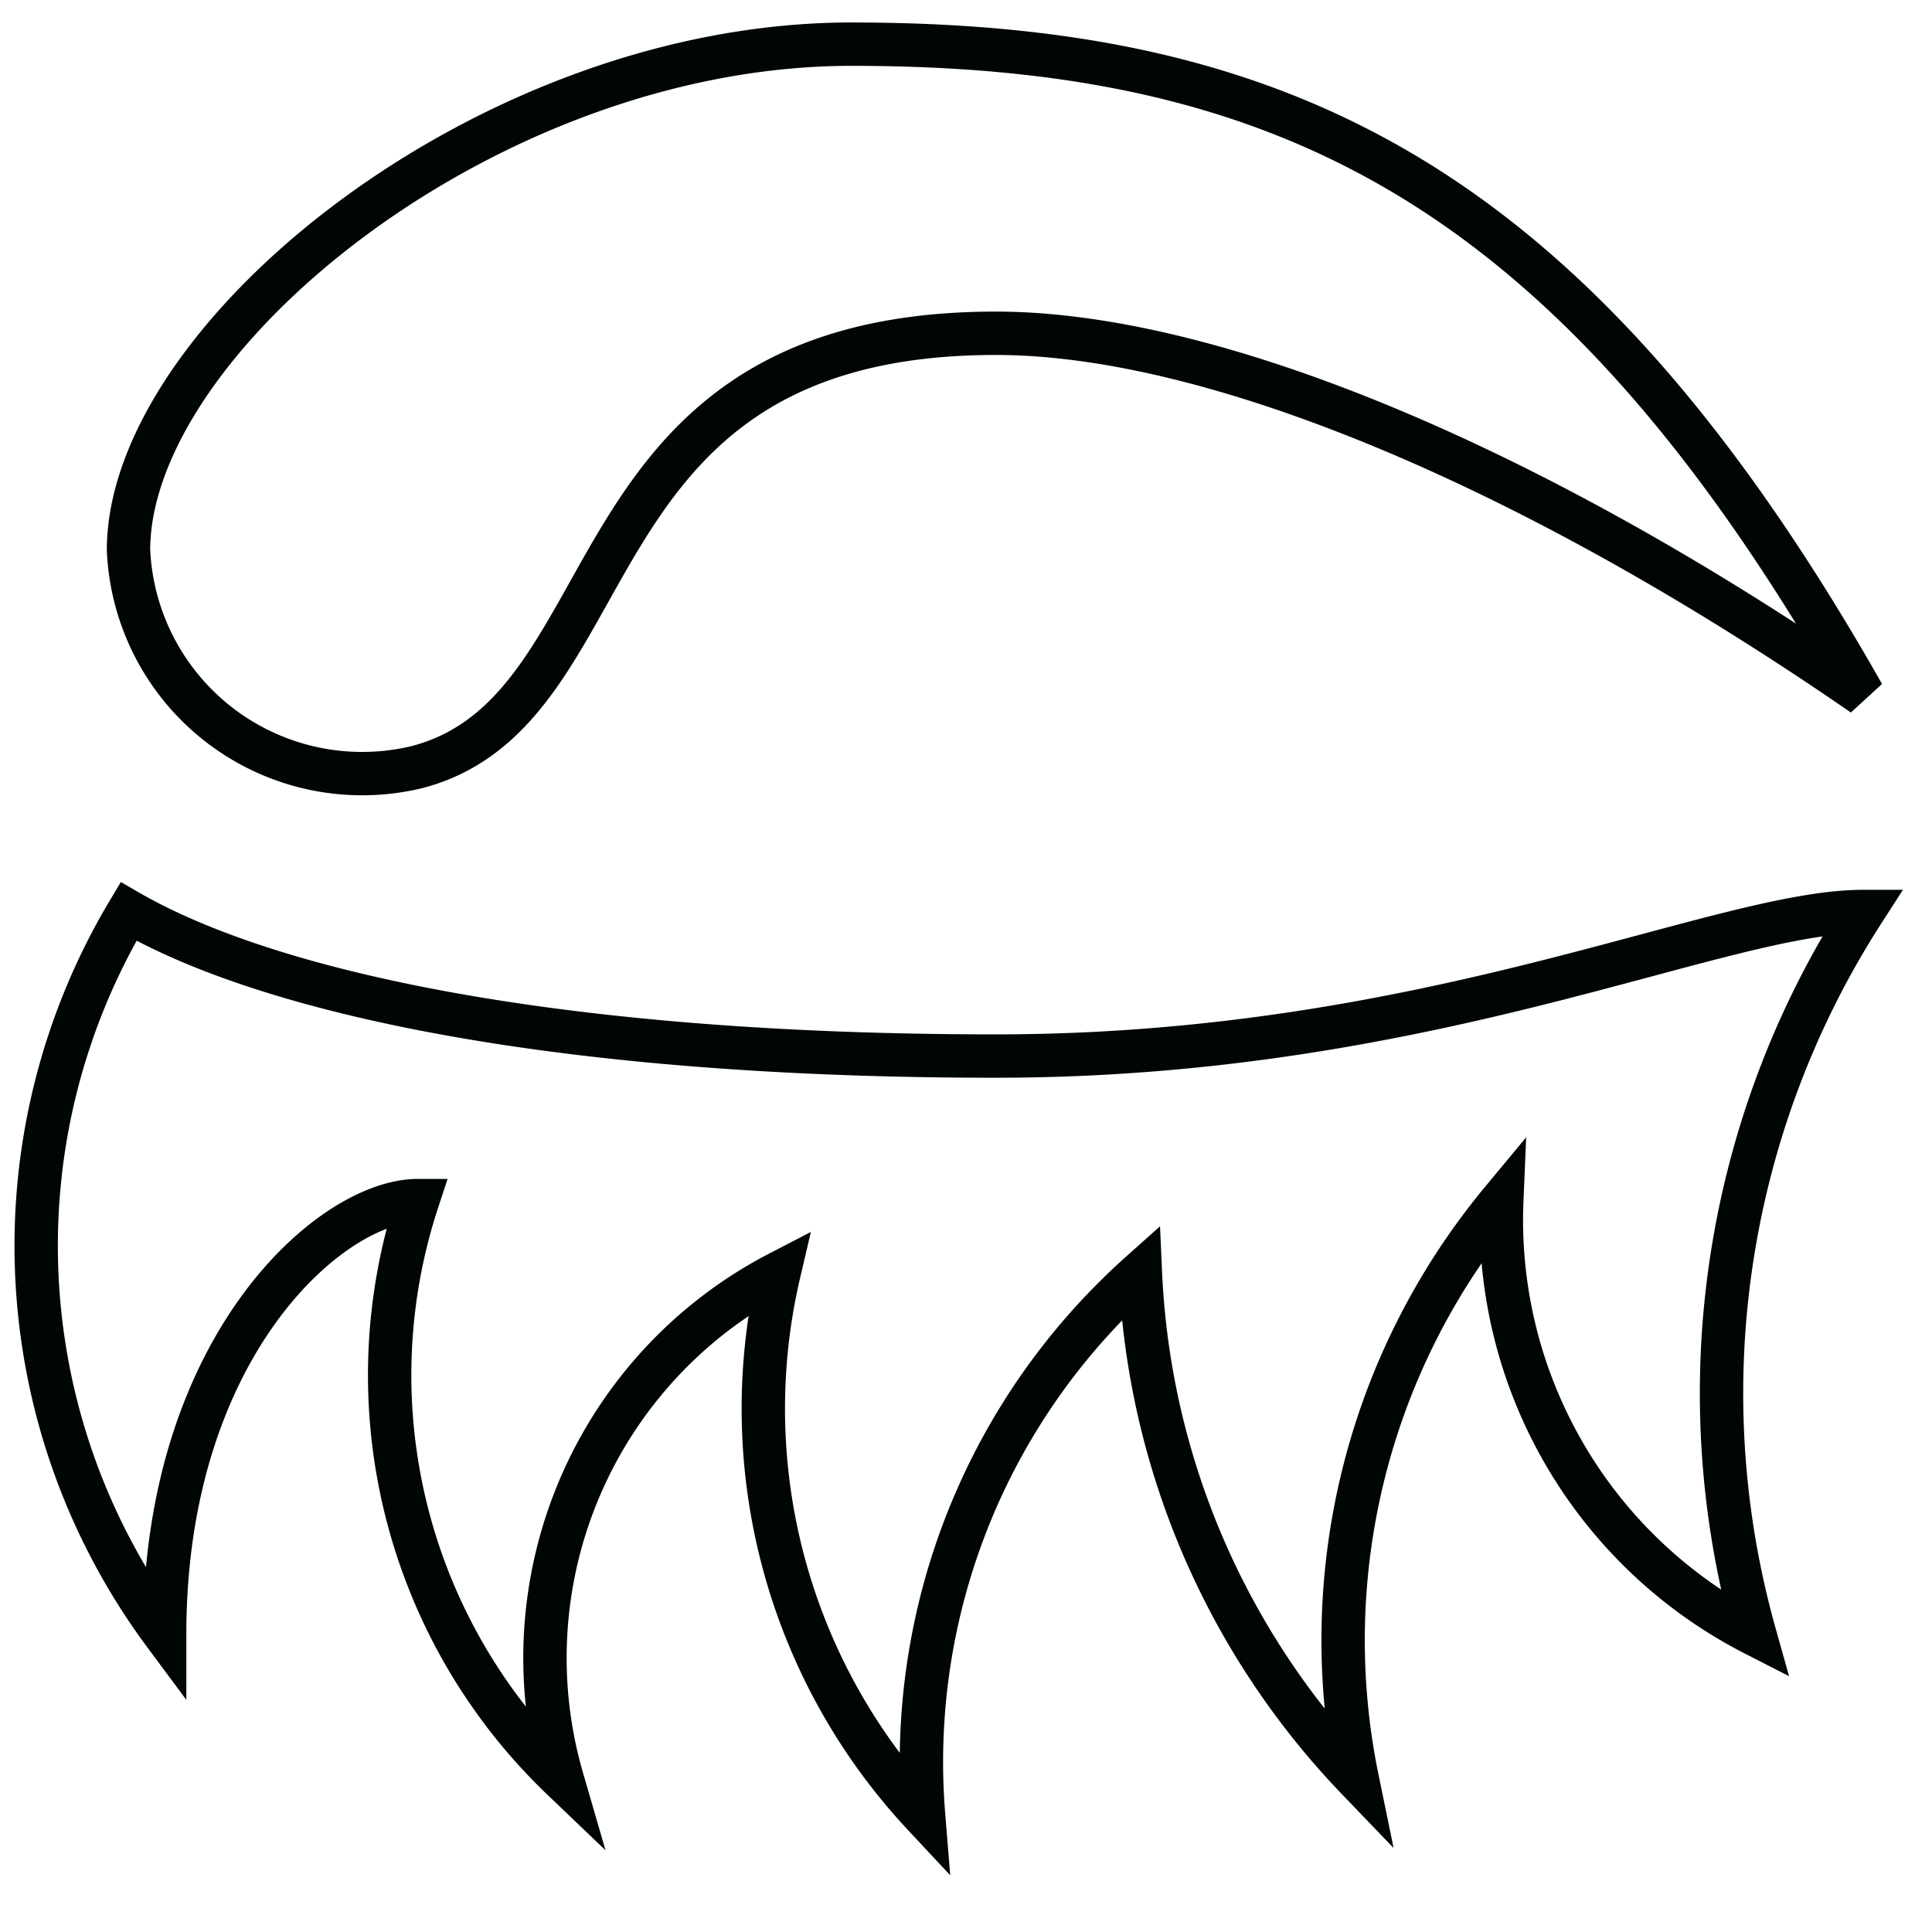
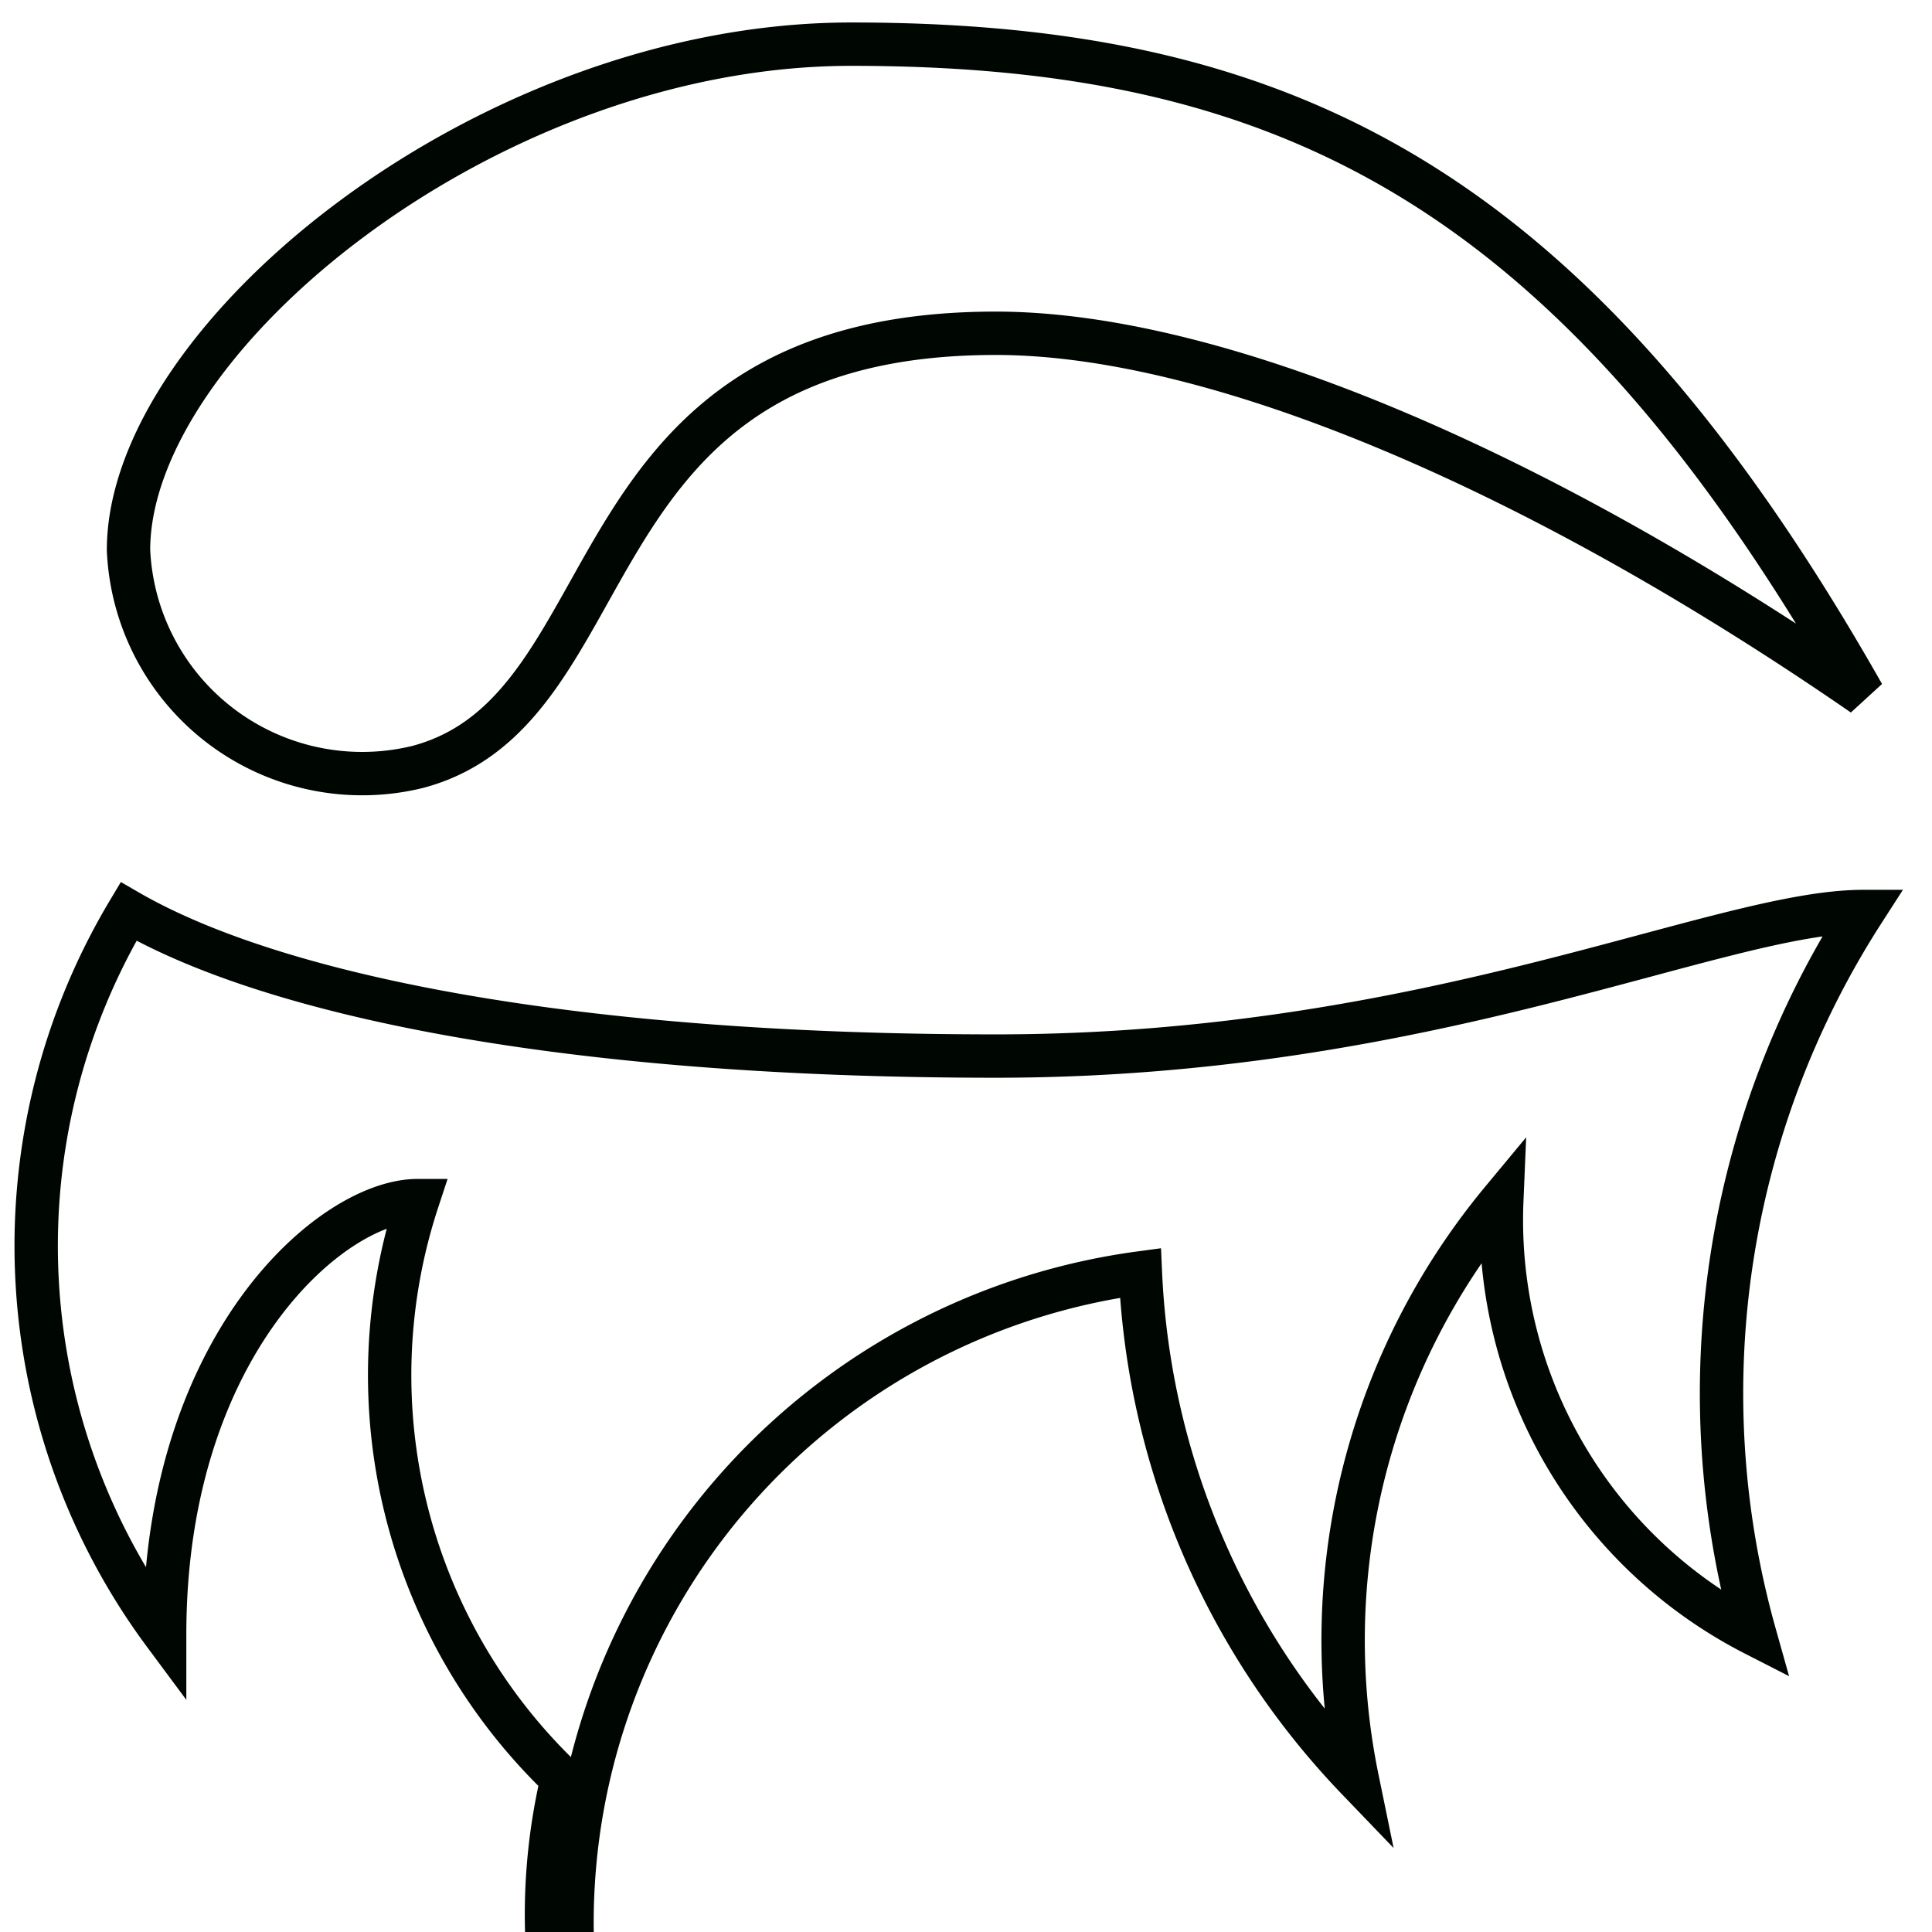
<svg xmlns="http://www.w3.org/2000/svg" width="64" height="64" viewBox="0 0 13.365 13.254">
  <g id="SVGRepo_iconCarrier" transform="translate(-0.111 -0.75)">
-     <path id="beauty" d="M6,1C3.482,1,1,3.034,1,4.5A1.618,1.618,0,0,0,3,6c1.51-.4,1-3,4-3,1.5,0,3.706.917,6,2.5C11,1.975,9,1,6,1Zm7,6c-1,0-3,1-6,1S1.986,7.569,1,7a4.507,4.507,0,0,0,.25,5c0-2,1.156-3,1.75-3a3.864,3.864,0,0,0,1,4A3,3,0,0,1,5.5,9.5a4.118,4.118,0,0,0,1,3.75A4.536,4.536,0,0,1,8,9.5,5.4,5.4,0,0,0,9.5,13a4.761,4.761,0,0,1,1-4,3.217,3.217,0,0,0,1.75,3A6.158,6.158,0,0,1,13,7Z" fill="none" stroke="#000602" stroke-width="0.3" />
+     <path id="beauty" d="M6,1C3.482,1,1,3.034,1,4.5A1.618,1.618,0,0,0,3,6c1.51-.4,1-3,4-3,1.5,0,3.706.917,6,2.5C11,1.975,9,1,6,1Zm7,6c-1,0-3,1-6,1S1.986,7.569,1,7a4.507,4.507,0,0,0,.25,5c0-2,1.156-3,1.75-3a3.864,3.864,0,0,0,1,4a4.118,4.118,0,0,0,1,3.75A4.536,4.536,0,0,1,8,9.5,5.4,5.4,0,0,0,9.5,13a4.761,4.761,0,0,1,1-4,3.217,3.217,0,0,0,1.75,3A6.158,6.158,0,0,1,13,7Z" fill="none" stroke="#000602" stroke-width="0.3" />
  </g>
</svg>